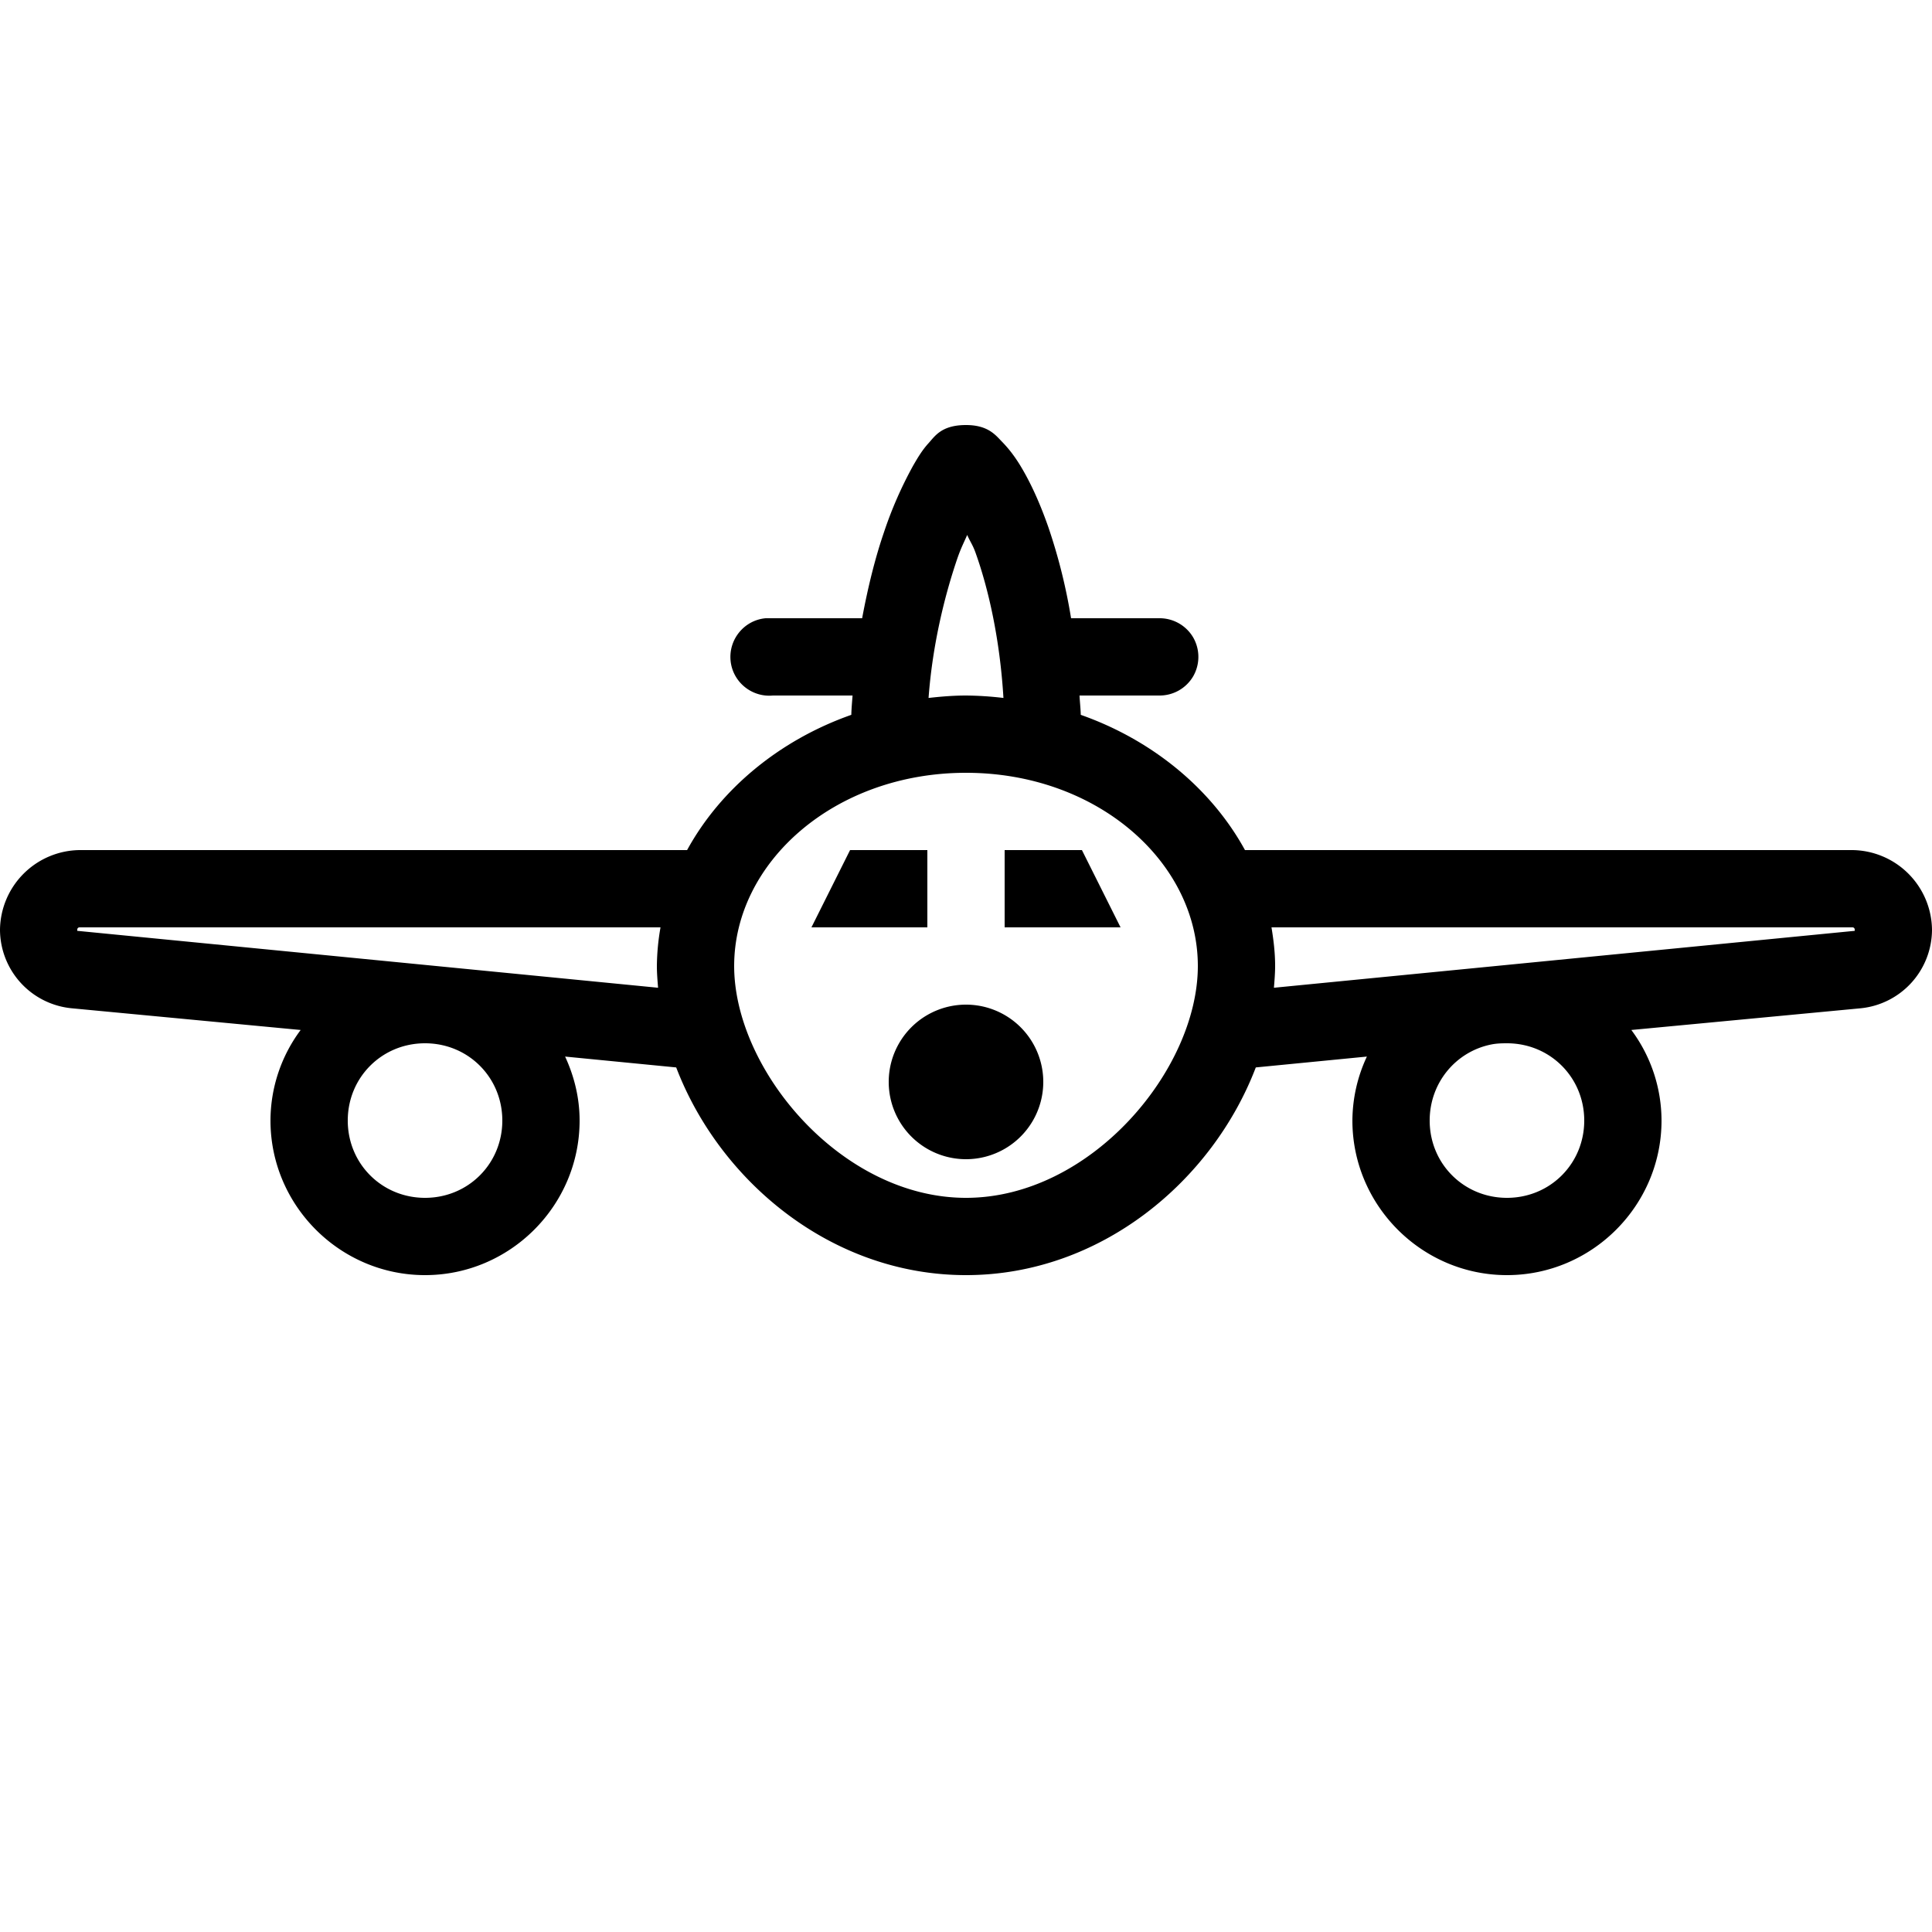
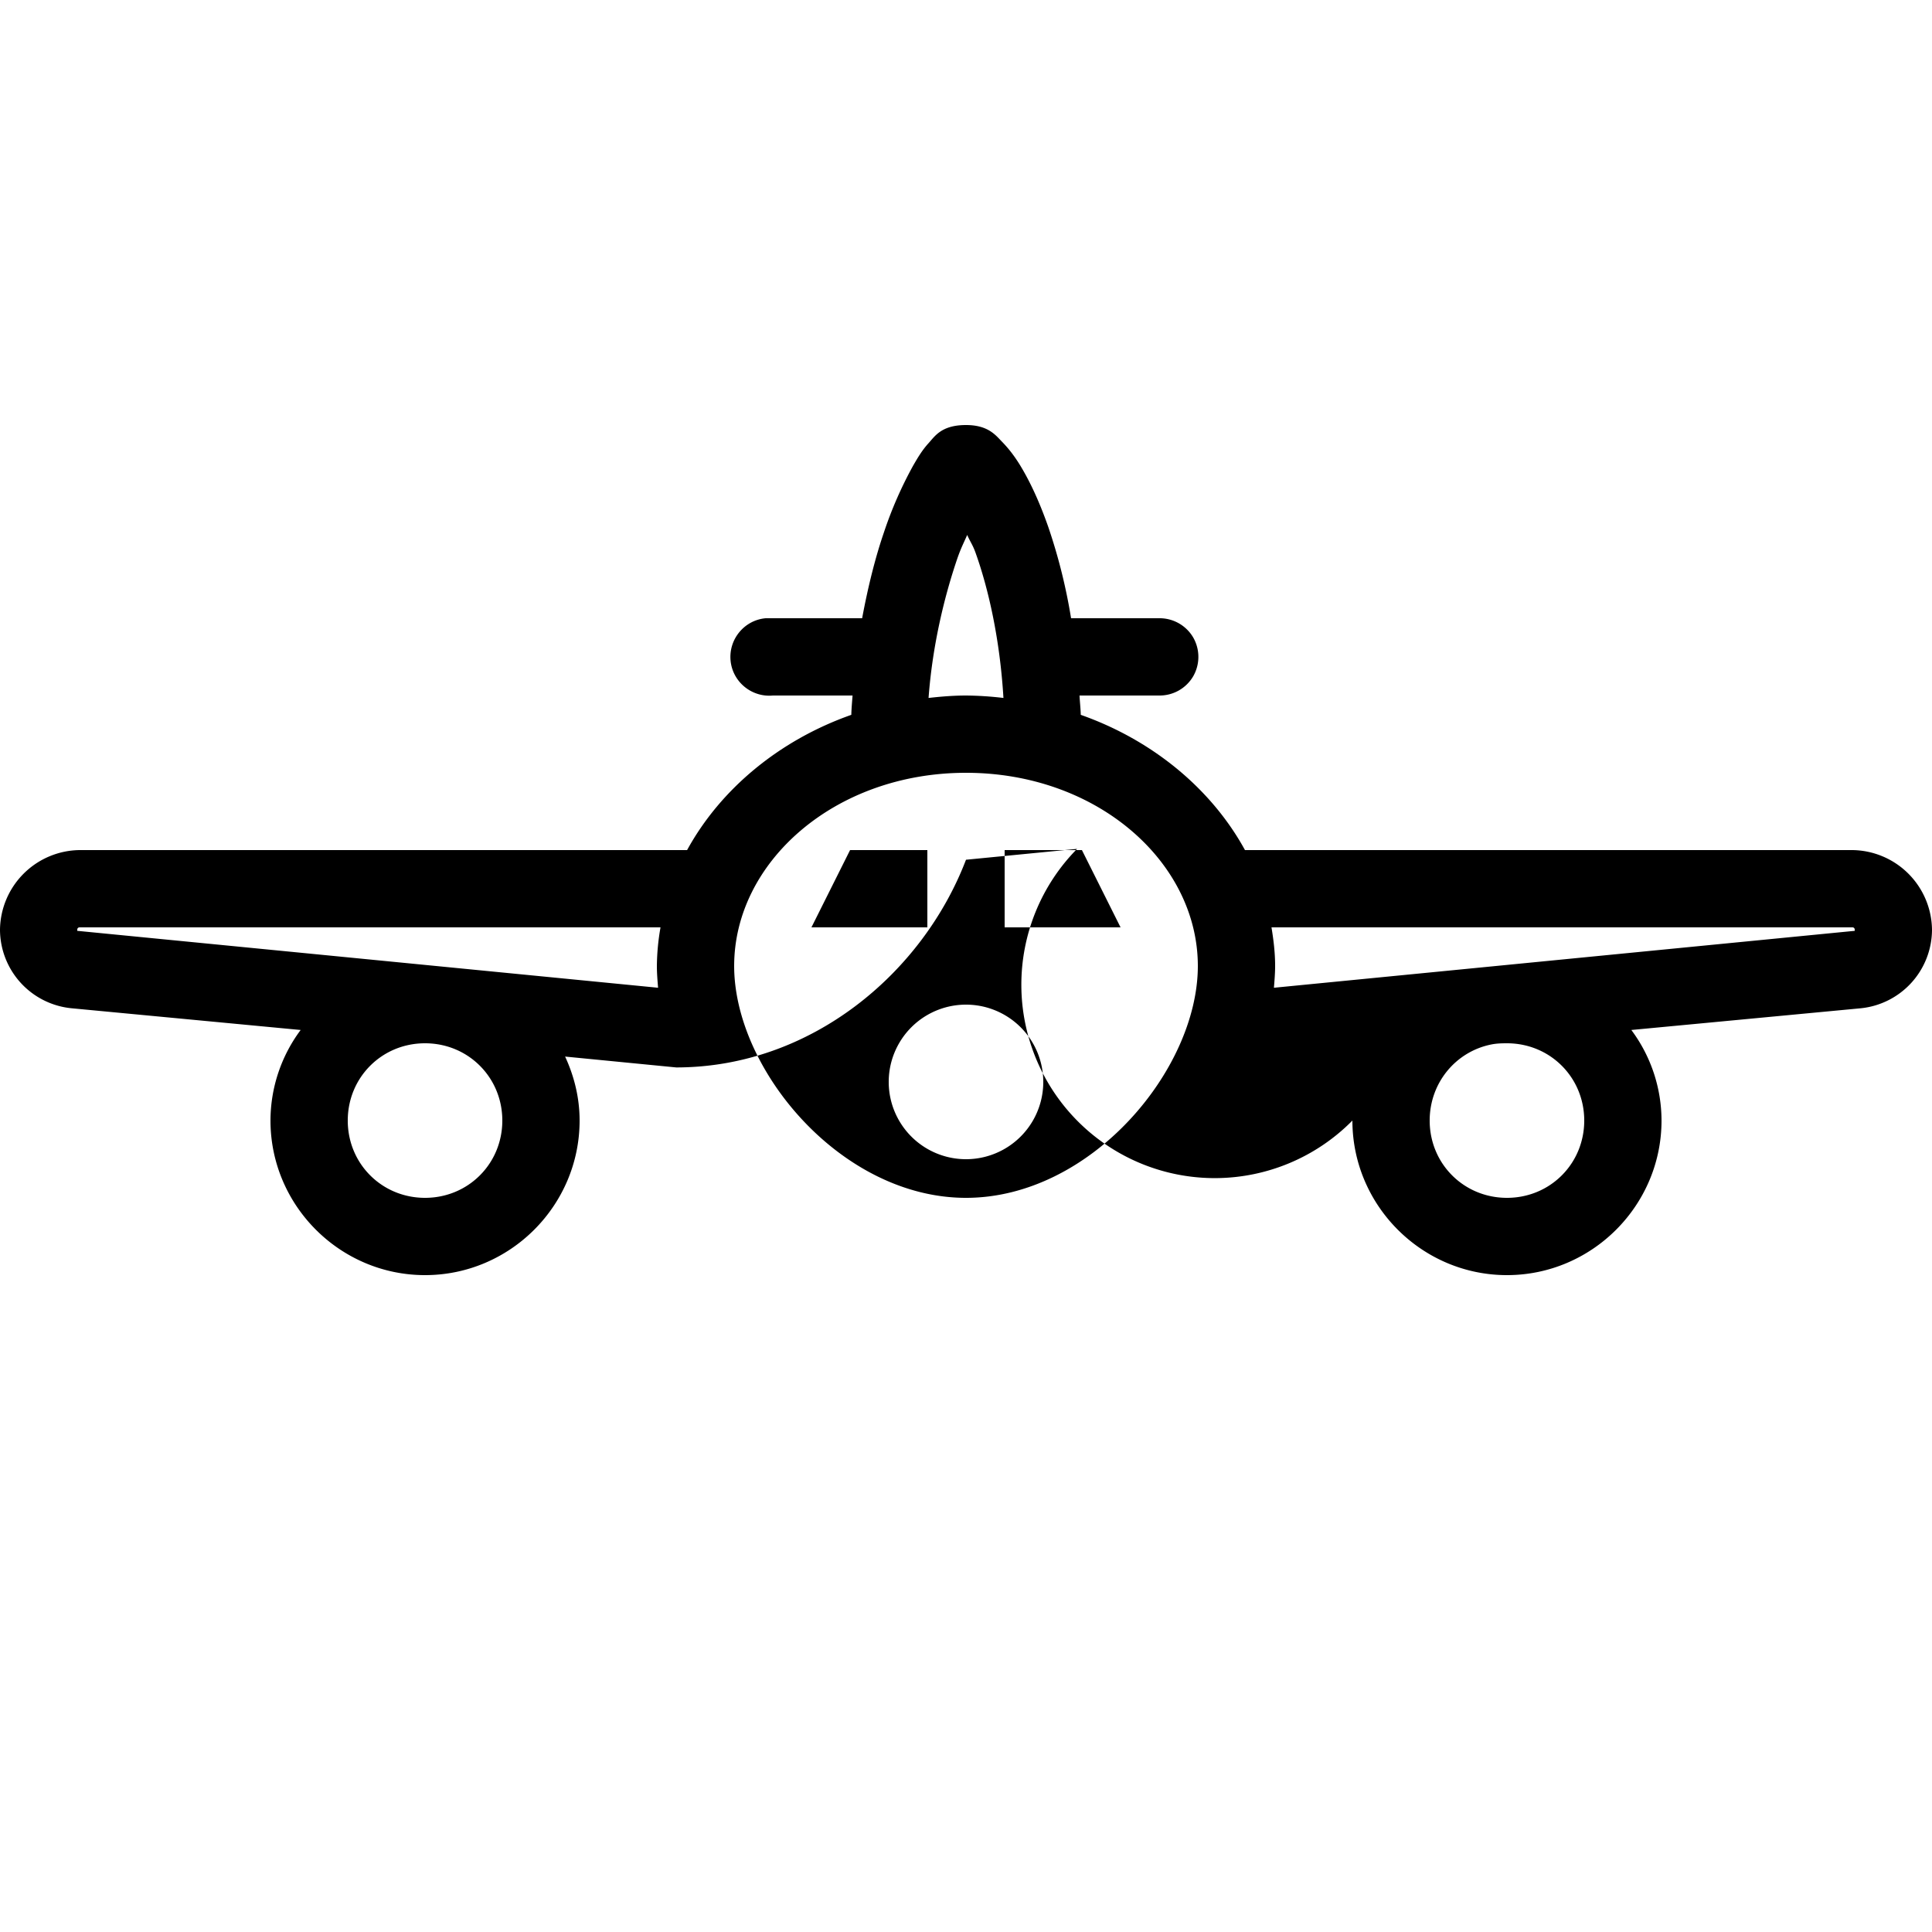
<svg xmlns="http://www.w3.org/2000/svg" width="50" height="50">
-   <path d="M25 11c-.637 0-.805.29-.969.469-.164.18-.277.37-.406.594a10.338 10.338 0 0 0-.75 1.718c-.223.649-.41 1.399-.563 2.219h-2.498c-.551.05-.958.543-.907 1.094.051.55.543.957 1.094.906h2.063c-.012.168-.028.328-.032.5-1.851.652-3.379 1.91-4.25 3.5H2.063A2.086 2.086 0 0 0 0 24.063a2.05 2.05 0 0 0 1.844 2.03l5.937.563A3.93 3.93 0 0 0 7 29c0 2.2 1.8 4 4 4s4-1.8 4-4c0-.59-.14-1.148-.375-1.656l2.875.281C18.621 30.559 21.512 33 25 33c3.488 0 6.379-2.441 7.5-5.375l2.875-.281A3.942 3.942 0 0 0 35 29c0 2.2 1.8 4 4 4s4-1.8 4-4a3.93 3.93 0 0 0-.781-2.344l5.937-.562A2.05 2.05 0 0 0 50 24.062 2.086 2.086 0 0 0 47.937 22H32.22c-.871-1.59-2.399-2.848-4.25-3.5-.004-.172-.024-.332-.032-.5H30c.36.004.695-.184.879-.496a1.01 1.01 0 0 0 0-1.008c-.184-.312-.52-.5-.879-.496h-2.281a14.415 14.415 0 0 0-.594-2.375c-.238-.676-.488-1.203-.75-1.625-.133-.21-.27-.39-.438-.563-.167-.17-.359-.437-.937-.437zm.031 2.844c.074.172.145.258.219.469.336.94.629 2.246.719 3.75A8.834 8.834 0 0 0 25 18c-.324 0-.652.027-.969.063.102-1.38.418-2.657.75-3.625.09-.258.16-.387.25-.594zM25 20c3.402 0 6 2.316 6 5s-2.77 6-6 6-6-3.316-6-6 2.598-5 6-5zm-3 2-1 2h3v-2zm4 0v2h3l-1-2zM2.062 24h15.032A6.025 6.025 0 0 0 17 25c0 .184.016.379.031.563l-15-1.47c-.035-.003-.031.005-.031-.03 0-.04.023-.063.063-.063zm30.844 0h15.032c.039 0 .062.023.062.063 0 .035.004.027-.031.03l-15 1.47c.015-.184.031-.38.031-.563 0-.344-.04-.672-.094-1zM25 26a1.999 1.999 0 1 0 0 4 1.999 1.999 0 1 0 0-4zm-14 1c1.117 0 2 .883 2 2s-.883 2-2 2-2-.883-2-2 .883-2 2-2zm28 0c1.117 0 2 .883 2 2s-.883 2-2 2-2-.883-2-2c0-.977.676-1.785 1.594-1.969.133-.027.265-.031.406-.031z" />
+   <path d="M25 11c-.637 0-.805.29-.969.469-.164.18-.277.37-.406.594a10.338 10.338 0 0 0-.75 1.718c-.223.649-.41 1.399-.563 2.219h-2.498c-.551.05-.958.543-.907 1.094.051.55.543.957 1.094.906h2.063c-.012.168-.028.328-.032.5-1.851.652-3.379 1.91-4.25 3.5H2.063A2.086 2.086 0 0 0 0 24.063a2.05 2.05 0 0 0 1.844 2.03l5.937.563A3.93 3.93 0 0 0 7 29c0 2.2 1.8 4 4 4s4-1.8 4-4c0-.59-.14-1.148-.375-1.656l2.875.281c3.488 0 6.379-2.441 7.5-5.375l2.875-.281A3.942 3.942 0 0 0 35 29c0 2.2 1.8 4 4 4s4-1.8 4-4a3.93 3.93 0 0 0-.781-2.344l5.937-.562A2.05 2.05 0 0 0 50 24.062 2.086 2.086 0 0 0 47.937 22H32.22c-.871-1.59-2.399-2.848-4.25-3.5-.004-.172-.024-.332-.032-.5H30c.36.004.695-.184.879-.496a1.01 1.01 0 0 0 0-1.008c-.184-.312-.52-.5-.879-.496h-2.281a14.415 14.415 0 0 0-.594-2.375c-.238-.676-.488-1.203-.75-1.625-.133-.21-.27-.39-.438-.563-.167-.17-.359-.437-.937-.437zm.031 2.844c.074.172.145.258.219.469.336.94.629 2.246.719 3.75A8.834 8.834 0 0 0 25 18c-.324 0-.652.027-.969.063.102-1.38.418-2.657.75-3.625.09-.258.16-.387.25-.594zM25 20c3.402 0 6 2.316 6 5s-2.77 6-6 6-6-3.316-6-6 2.598-5 6-5zm-3 2-1 2h3v-2zm4 0v2h3l-1-2zM2.062 24h15.032A6.025 6.025 0 0 0 17 25c0 .184.016.379.031.563l-15-1.47c-.035-.003-.031.005-.031-.03 0-.04.023-.063.063-.063zm30.844 0h15.032c.039 0 .062.023.062.063 0 .035.004.027-.031.03l-15 1.47c.015-.184.031-.38.031-.563 0-.344-.04-.672-.094-1zM25 26a1.999 1.999 0 1 0 0 4 1.999 1.999 0 1 0 0-4zm-14 1c1.117 0 2 .883 2 2s-.883 2-2 2-2-.883-2-2 .883-2 2-2zm28 0c1.117 0 2 .883 2 2s-.883 2-2 2-2-.883-2-2c0-.977.676-1.785 1.594-1.969.133-.027.265-.031.406-.031z" />
</svg>